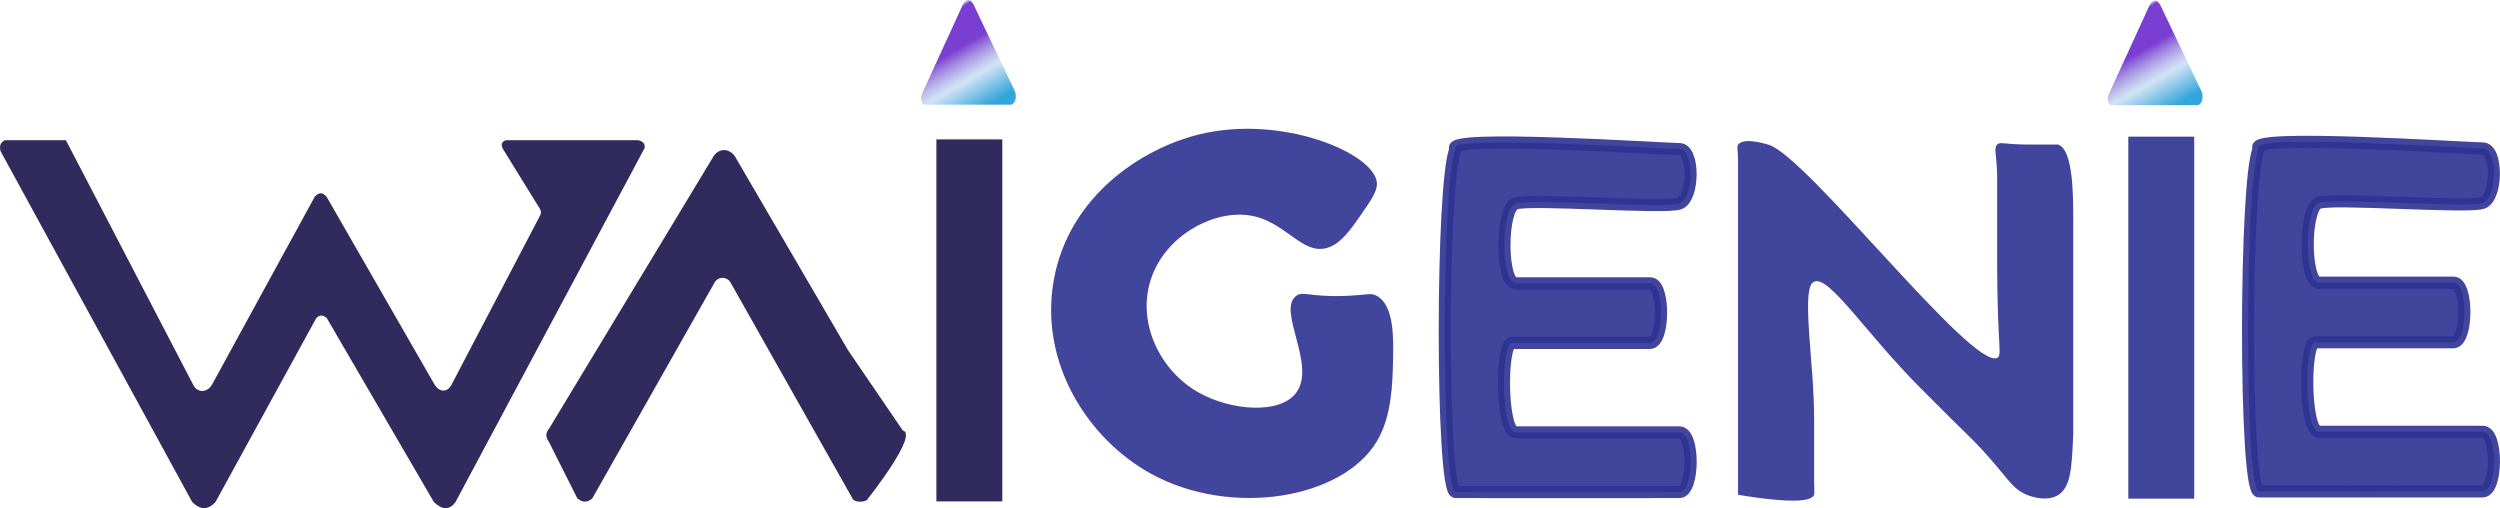
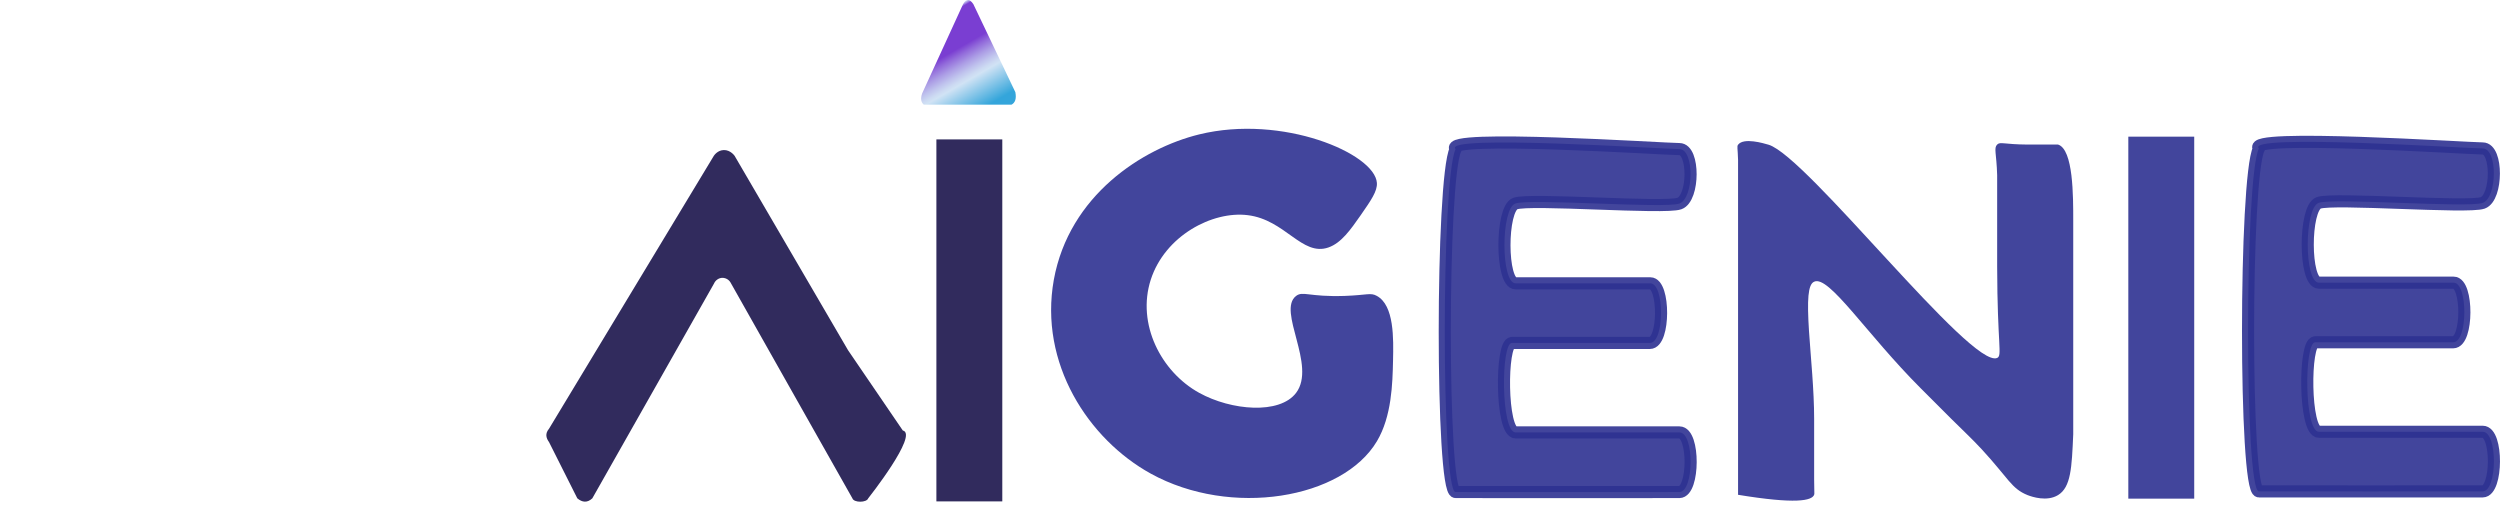
<svg xmlns="http://www.w3.org/2000/svg" xmlns:xlink="http://www.w3.org/1999/xlink" id="Layer_2" data-name="Layer 2" viewBox="0 0 154.77 31.46">
  <defs>
    <style>
      .cls-1 {
        fill: url(#linear-gradient-2);
      }

      .cls-1, .cls-2, .cls-3, .cls-4, .cls-5 {
        opacity: .9;
      }

      .cls-2 {
        fill: url(#linear-gradient);
      }

      .cls-3 {
        stroke: #2e3192;
        stroke-miterlimit: 10;
        stroke-width: .75px;
      }

      .cls-3, .cls-4 {
        fill: #2e3192;
      }

      .cls-5 {
        fill: #1b144c;
      }
    </style>
    <linearGradient id="linear-gradient" x1="61.03" y1="7.4" x2="57.54" y2="1.35" gradientUnits="userSpaceOnUse">
      <stop offset=".1" stop-color="#1e9cd7" />
      <stop offset=".38" stop-color="#cce0f4" />
      <stop offset=".41" stop-color="#c7d6f1" />
      <stop offset=".46" stop-color="#b9bdec" />
      <stop offset=".53" stop-color="#a393e3" />
      <stop offset=".61" stop-color="#865ad7" />
      <stop offset=".67" stop-color="#6c29cd" />
      <stop offset=".97" stop-color="#6c29cd" />
      <stop offset="1" stop-color="#c7d6f2" />
    </linearGradient>
    <linearGradient id="linear-gradient-2" x1="134.5" y1="7.43" x2="131.01" y2="1.37" xlink:href="#linear-gradient" />
  </defs>
  <g id="Layer_1-2" data-name="Layer 1">
    <path class="cls-3" d="m90.11,9.23c-.89-.92,12.93,0,13.86,0s.91,3.04,0,3.37-9.26-.33-10.16,0-.9,4.94.02,4.94h8.34c.89,0,.89,3.69-.03,3.69h-8.54c-.69,0-.69,5.54.23,5.54h10.14c.94,0,.91,3.68,0,3.69s-12.97,0-13.86,0-.89-19.38,0-21.22Z" />
    <path class="cls-4" d="m107.59,30.63c3.59.59,4.58.37,4.72,0,.03-.07,0-.12,0-.94v-3.77c0-1.75-.21-3.8-.32-5.44-.12-1.91-.07-2.87.32-3.04.91-.43,3.23,3.23,6.6,6.6.63.63,1.26,1.26,1.89,1.89s1.28,1.23,1.89,1.89c1.65,1.79,1.83,2.43,2.83,2.83.28.11,1.2.42,1.89,0,.8-.49.85-1.7.94-3.77,0,0,0,0,0-2.83v-2.83c0-2.81,0-2.73,0-2.83,0-.95,0-1.41,0-2.31,0-.19,0-.29,0-.52,0-1.03,0-1.74,0-1.89,0-1.52.01-4.42-.94-4.72-.03,0-.01,0-.94,0-.57,0-.85,0-.94,0-1.51-.01-1.69-.19-1.89,0-.22.22-.04.53,0,1.89,0,.31,0,.63,0,.94,0,1.57,0,3.14,0,4.72.01,4.89.33,5.51,0,5.66-1.6.7-11.78-12.49-14.15-13.2-.31-.09-1.54-.46-1.89,0-.08.11-.02.2,0,.94v20.75Z" />
    <path class="cls-5" d="m52.5,21.68l-7.02-12.03s-.25-.37-.67-.36c-.39.01-.6.33-.62.36-3.4,5.63-6.8,11.26-10.2,16.89-.26.31-.18.58,0,.83l1.75,3.48c.31.26.62.29.93,0l7.53-13.29c.09-.21.29-.35.51-.36.21,0,.4.1.51.28,2.52,4.46,5.03,8.92,7.55,13.37.09.28.88.28.98,0,0,0,3.14-3.97,2.14-4.2" />
-     <path class="cls-5" d="m4.08,8.68l7.88,15.14c.24.51.86.51,1.16,0l6.37-11.65c.26-.27.5-.28.74.03l6.68,11.62c.29.45.77.51,1.04,0l5.45-10.41c.11-.17.12-.34,0-.52l-2.26-3.66c-.13-.24-.12-.44.17-.55h8.2c.29.06.43.22.4.48l-11.71,21.92c-.38.53-.84.48-1.34,0l-6.62-11.37c-.23-.23-.45-.24-.67,0l-6.23,11.37c-.45.49-.93.51-1.44,0L.04,9.37c-.09-.31-.03-.55.26-.69h3.78Z" />
    <path class="cls-4" d="m82.24,15.32c-1.64.57-2.67-1.72-5-2-2.18-.27-5.12,1.27-6,4-.88,2.74.64,5.7,3,7,1.99,1.1,4.98,1.35,6,0,1.28-1.7-1.2-5.09,0-6,.42-.32.78.07,3,0,1.41-.05,1.61-.22,2,0,1.08.59,1.03,2.65,1,4-.03,1.41-.08,3.46-1,5-2.12,3.56-9.03,4.74-14,2-3.86-2.13-6.93-6.83-6-12,.95-5.23,5.49-8.14,9-9,5.15-1.26,10.87,1.18,11,3,.04.51-.37,1.09-1,2-.63.9-1.2,1.72-2,2Z" />
    <polyline class="cls-5" points="57.97 8.63 62.05 8.63 62.05 31.04 57.97 31.04 57.97 9.14" />
    <polyline class="cls-4" points="131.76 8.46 135.84 8.46 135.84 30.87 131.76 30.87 131.76 8.97" />
    <path class="cls-2" d="m57.19,6.48h5.43c.21-.11.32-.34.24-.77l-2.6-5.45c-.22-.33-.44-.37-.64,0l-2.53,5.52c-.11.31-.08.55.1.7Z" />
-     <path class="cls-1" d="m130.66,6.51h5.43c.21-.11.32-.34.24-.77l-2.6-5.45c-.22-.33-.44-.37-.64,0l-2.53,5.52c-.11.31-.08.55.1.7Z" />
    <path class="cls-3" d="m139.84,9.19c-.89-.92,12.93,0,13.86,0s.91,3.04,0,3.37-9.26-.33-10.16,0-.9,4.94.02,4.94h8.34c.89,0,.89,3.69-.03,3.69h-8.54c-.69,0-.69,5.54.23,5.54h10.14c.94,0,.91,3.68,0,3.69s-12.97,0-13.86,0-.89-19.38,0-21.22Z" />
  </g>
</svg>